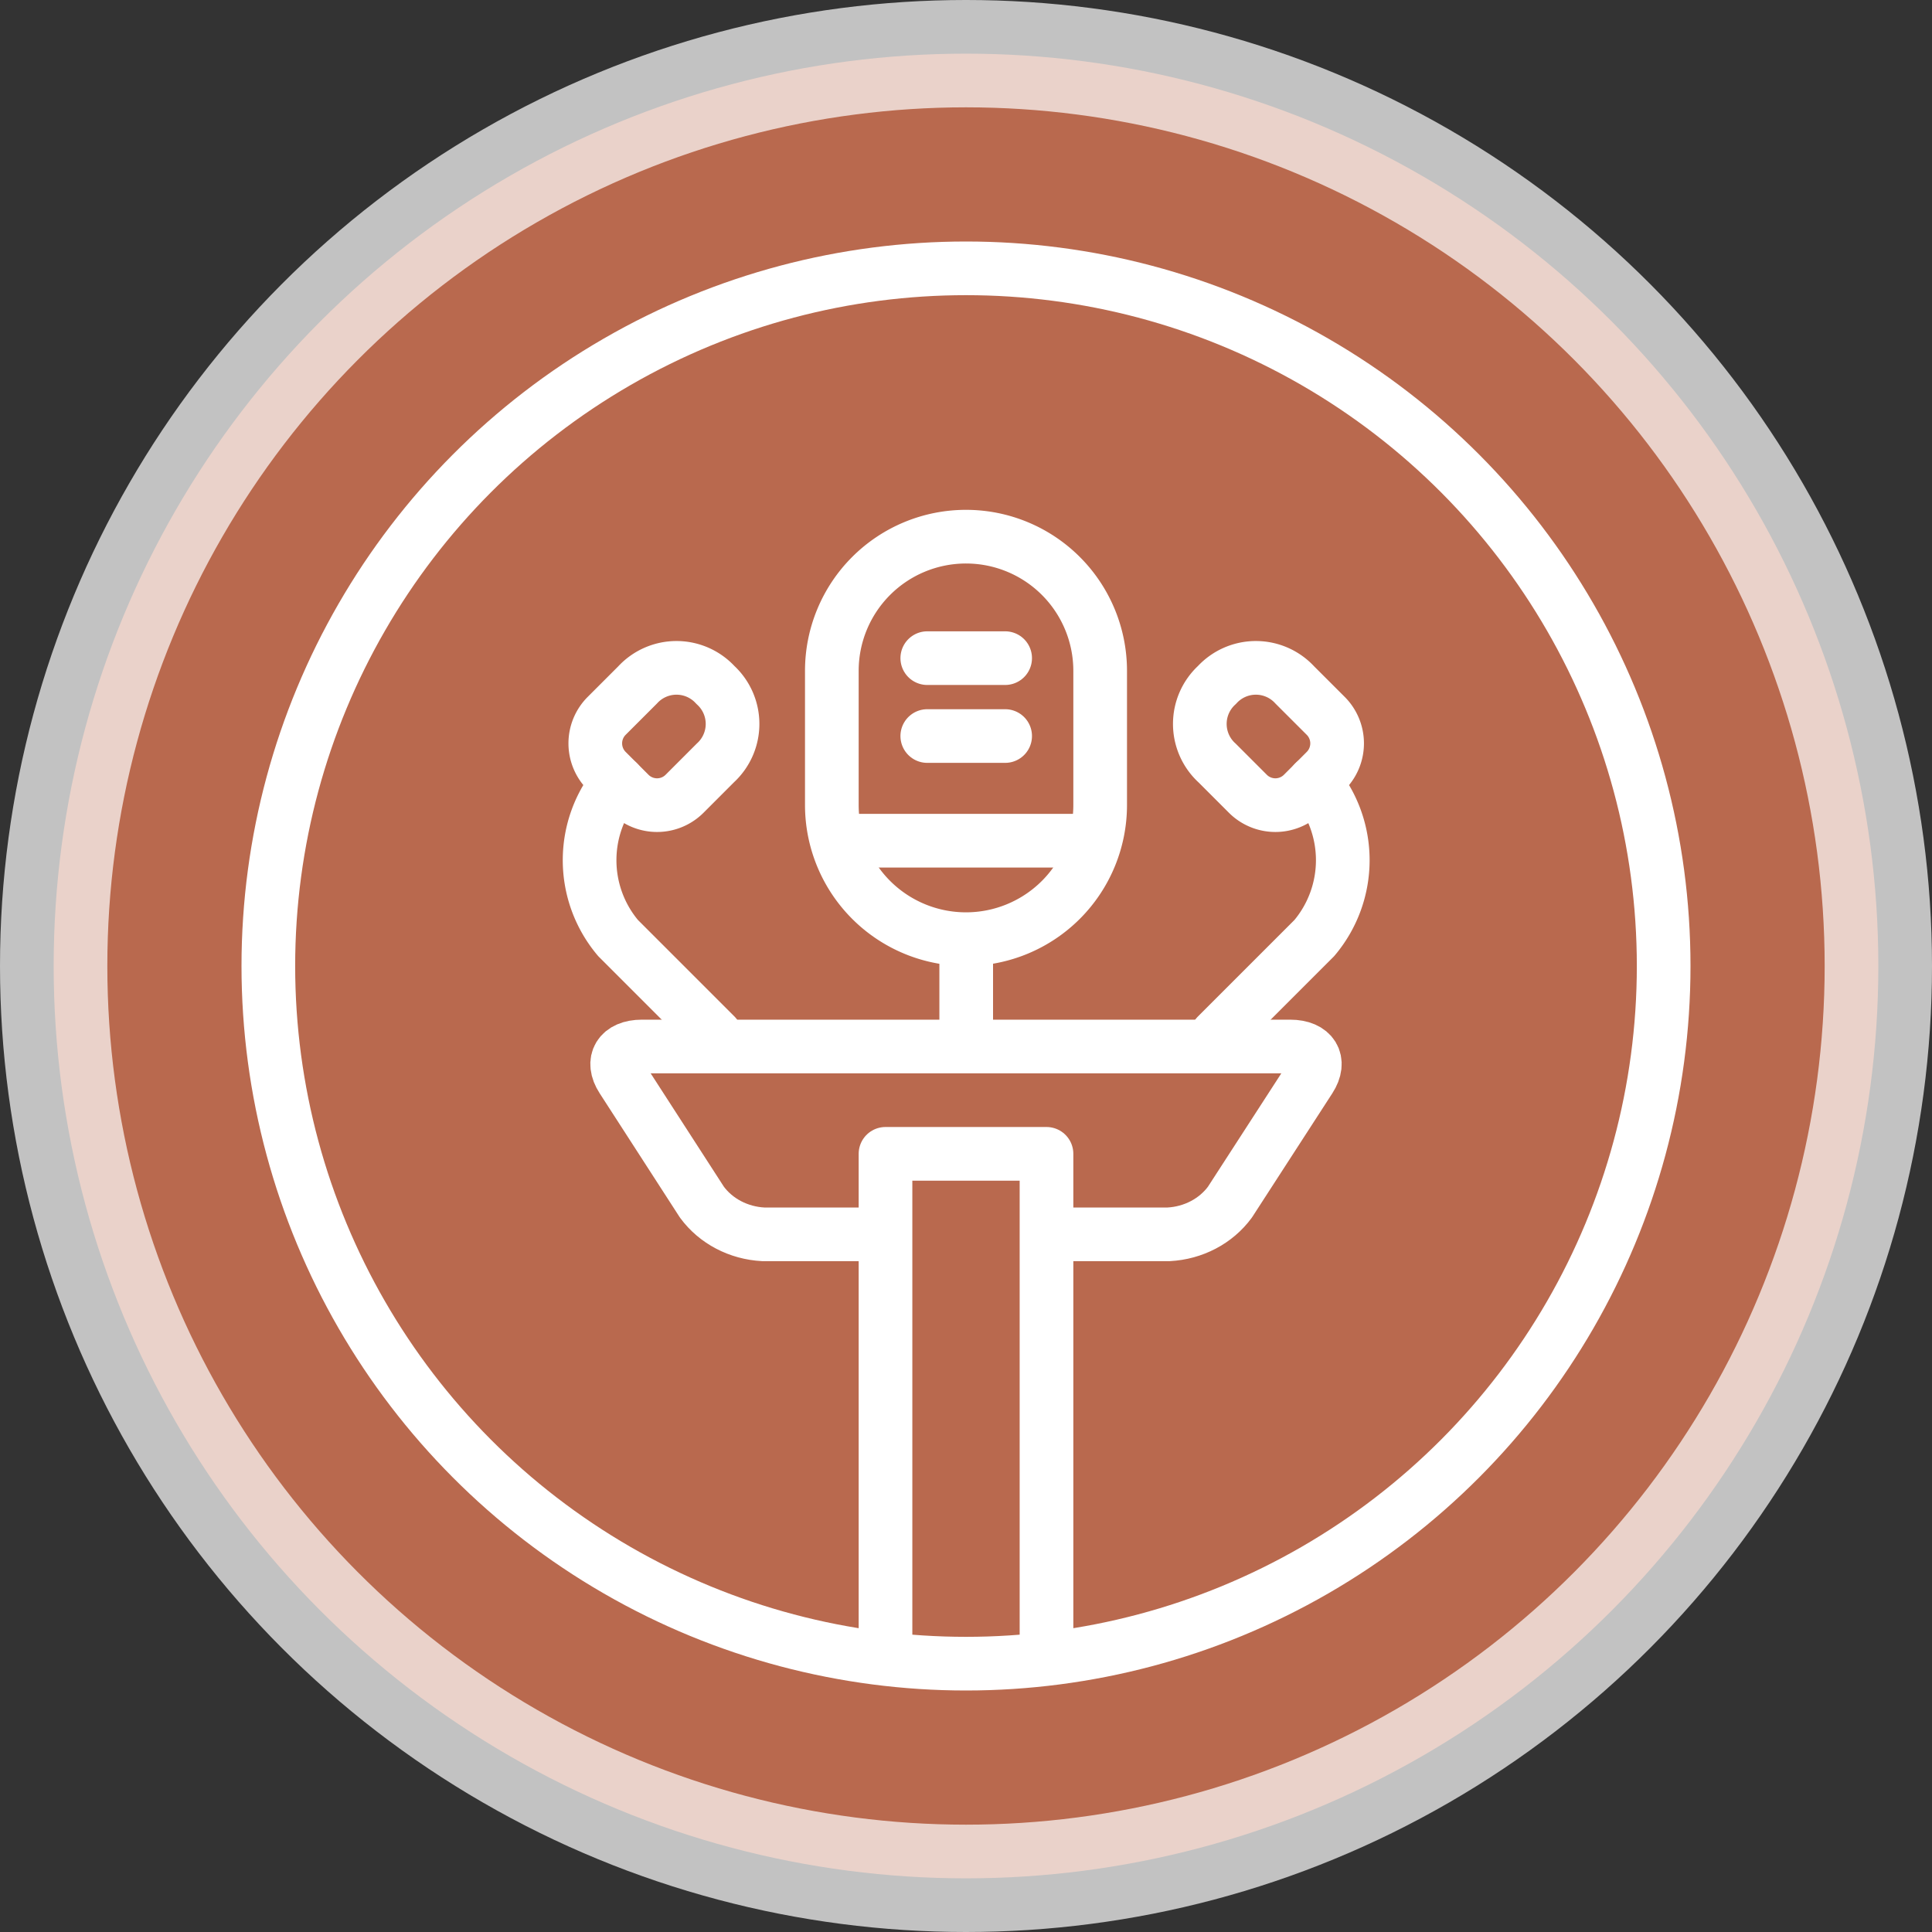
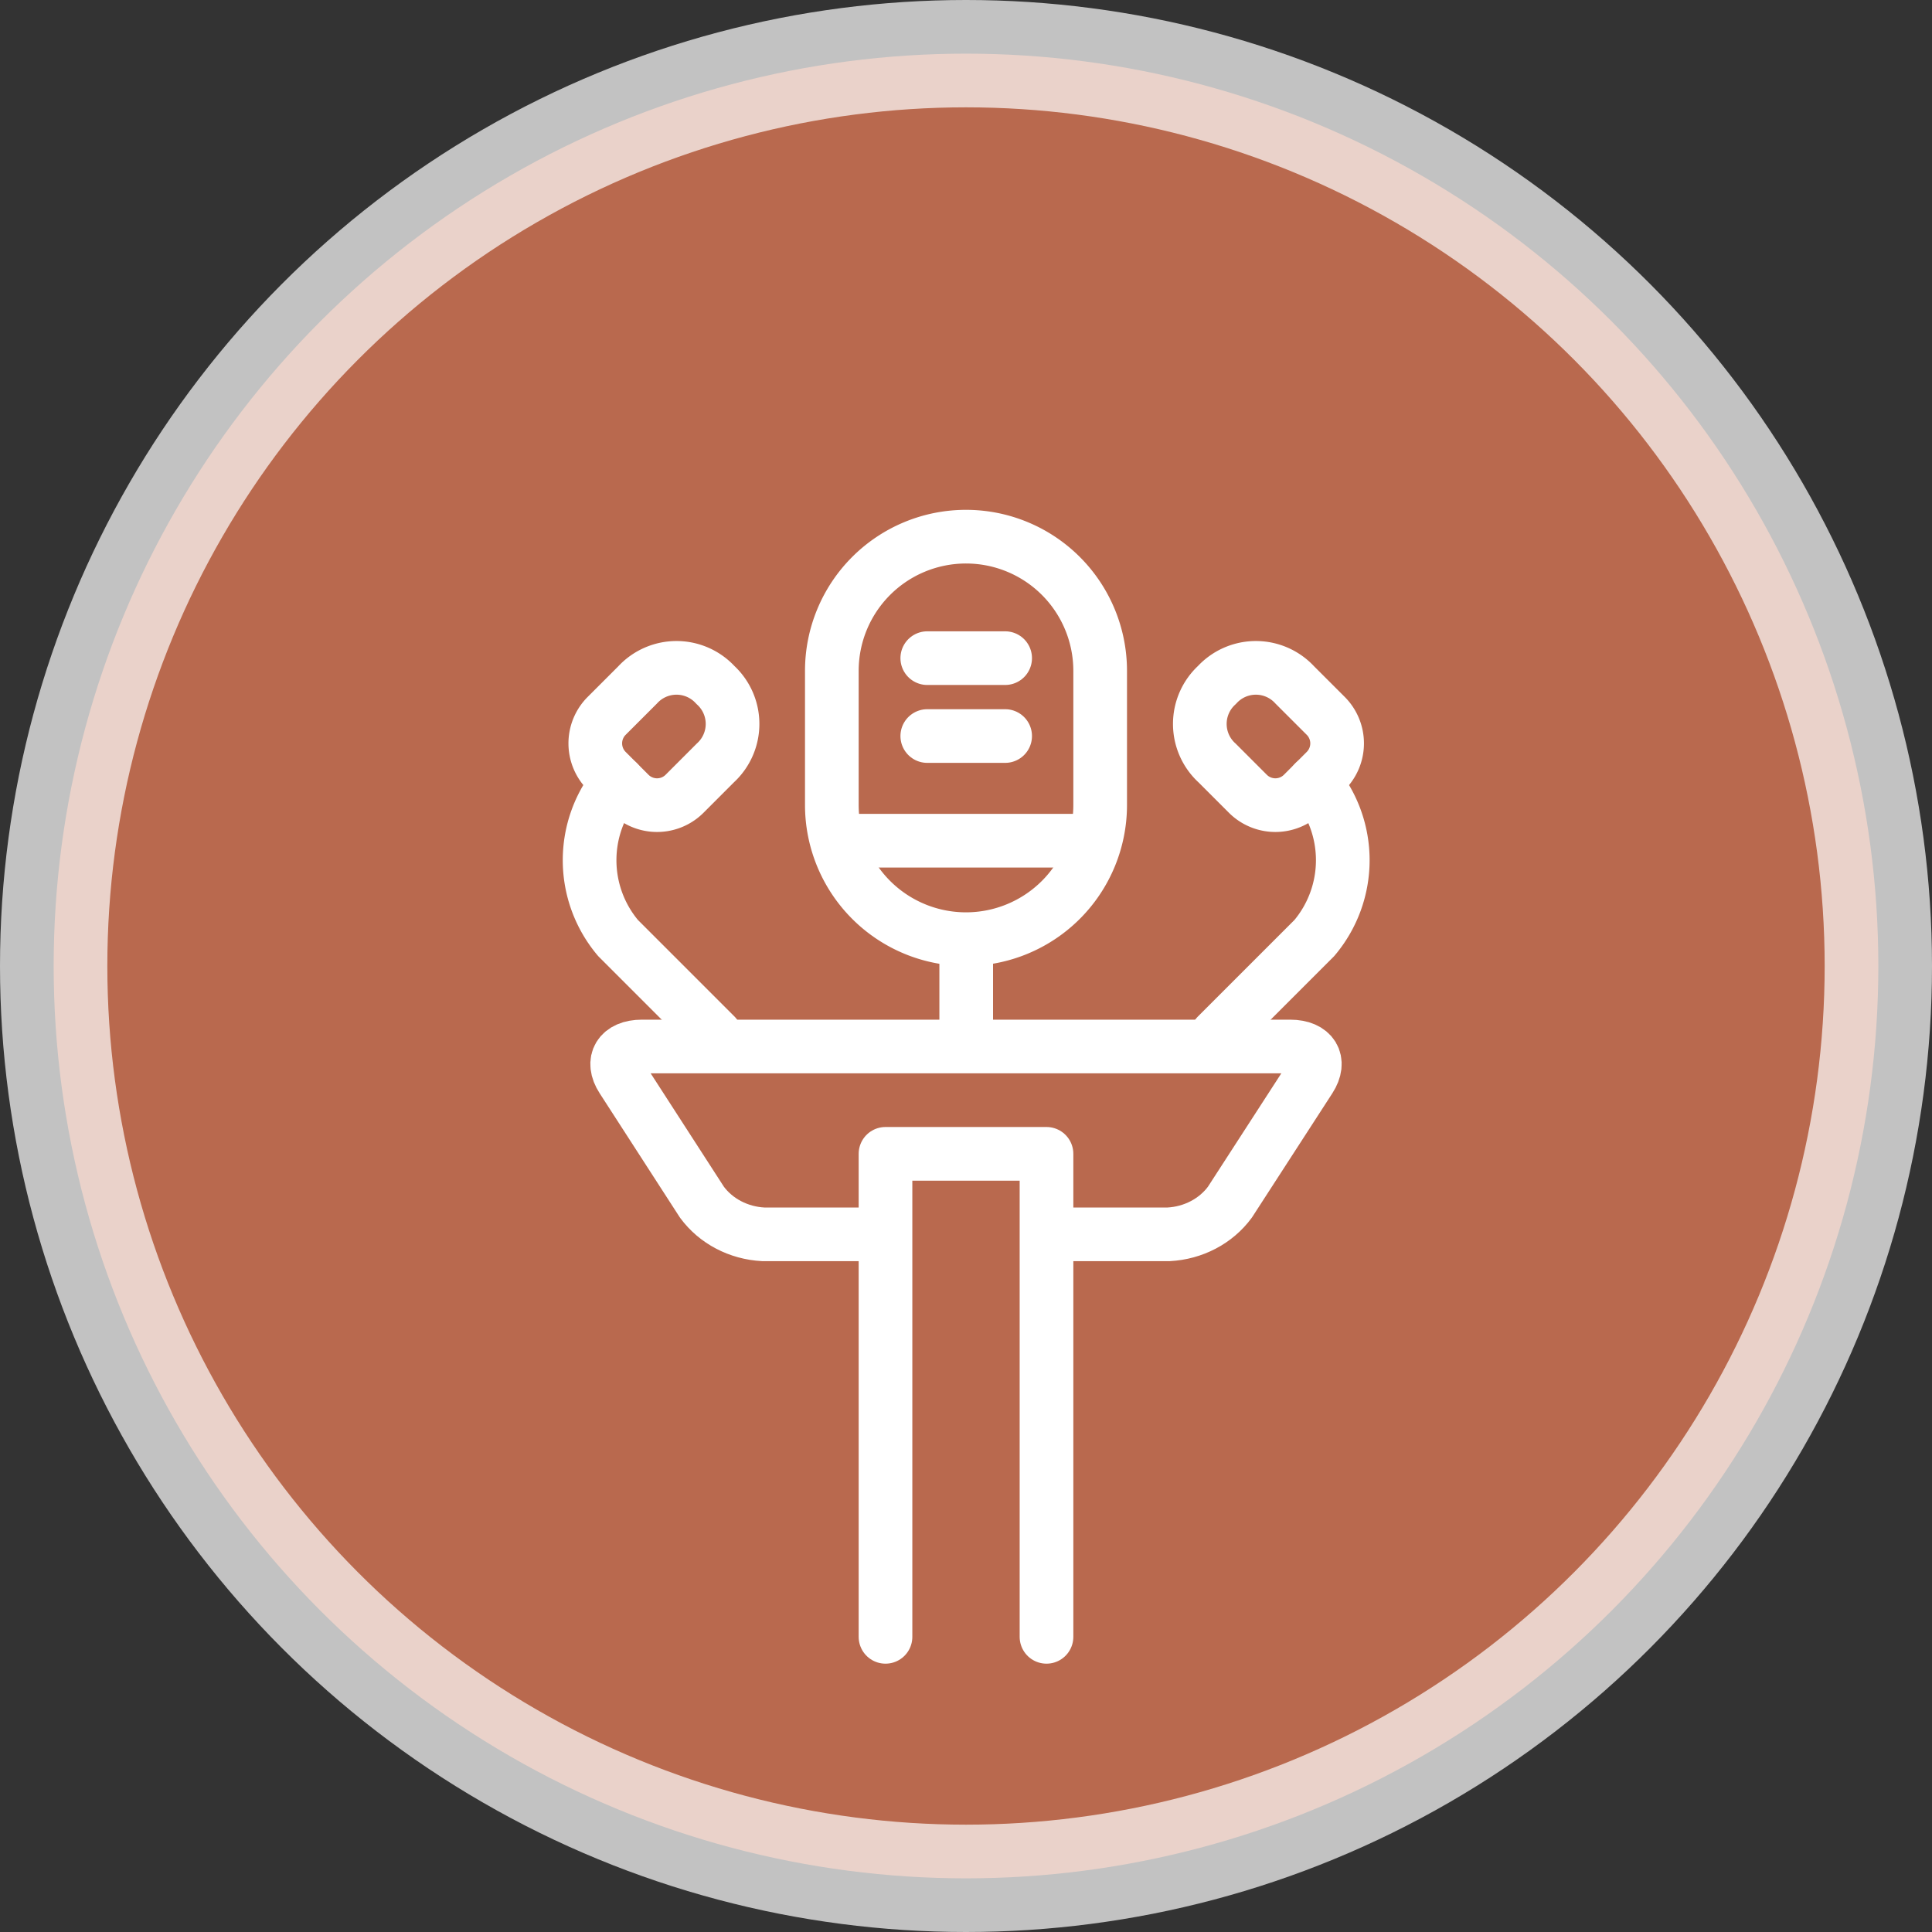
<svg xmlns="http://www.w3.org/2000/svg" width="72" height="72" fill="none">
  <rect width="100%" height="100%" fill="#333333" stroke="none" />
  <circle opacity=".7" cx="36" cy="36" r="34" fill="#F2815A" stroke="#fff" stroke-width="4" />
-   <circle cx="36" cy="36" r="26" stroke="#fff" stroke-width="2" />
  <path d="M36.008 35.685v2.902" stroke="#fff" stroke-width="2" stroke-linecap="round" stroke-linejoin="round" />
  <path clip-rule="evenodd" d="M41 25a5 5 0 0 0-10 0v5a5 5 0 0 0 10 0v-5Z" stroke="#fff" stroke-width="2" stroke-linecap="round" stroke-linejoin="round" />
  <path d="M31.654 31.331h8.707M32.977 46h-4.531c-.923-.048-1.768-.492-2.288-1.2l-2.971-4.6c-.428-.66-.097-1.2.734-1.2h24.16c.83 0 1.16.54.732 1.2l-2.977 4.6c-.52.708-1.365 1.152-2.287 1.2h-4.53" stroke="#fff" stroke-width="2" stroke-linecap="round" stroke-linejoin="round" />
  <path d="M33 61V43h6v18M34.557 27.43h2.902M34.557 24.527h2.902" stroke="#fff" stroke-width="2" stroke-linecap="round" stroke-linejoin="round" />
  <path clip-rule="evenodd" d="M26.662 28.43a1.97 1.97 0 0 0 0-2.903 1.969 1.969 0 0 0-2.902 0l-1.15 1.15a1.451 1.451 0 0 0 0 2.053l.85.85a1.451 1.451 0 0 0 2.053 0l1.149-1.15Z" stroke="#fff" stroke-width="2" stroke-linecap="round" stroke-linejoin="round" />
  <path d="M23.034 29.155a4.498 4.498 0 0 0 0 5.804l3.628 3.628" stroke="#fff" stroke-width="2" stroke-linecap="round" stroke-linejoin="round" />
  <path clip-rule="evenodd" d="M45.352 28.43a1.97 1.97 0 0 1 0-2.903 1.969 1.969 0 0 1 2.902 0l1.151 1.15a1.451 1.451 0 0 1 0 2.053l-.849.85a1.451 1.451 0 0 1-2.053 0l-1.15-1.15Z" stroke="#fff" stroke-width="2" stroke-linecap="round" stroke-linejoin="round" />
  <path d="M48.98 29.155a4.498 4.498 0 0 1 0 5.804l-3.628 3.628" stroke="#fff" stroke-width="2" stroke-linecap="round" stroke-linejoin="round" />
</svg>